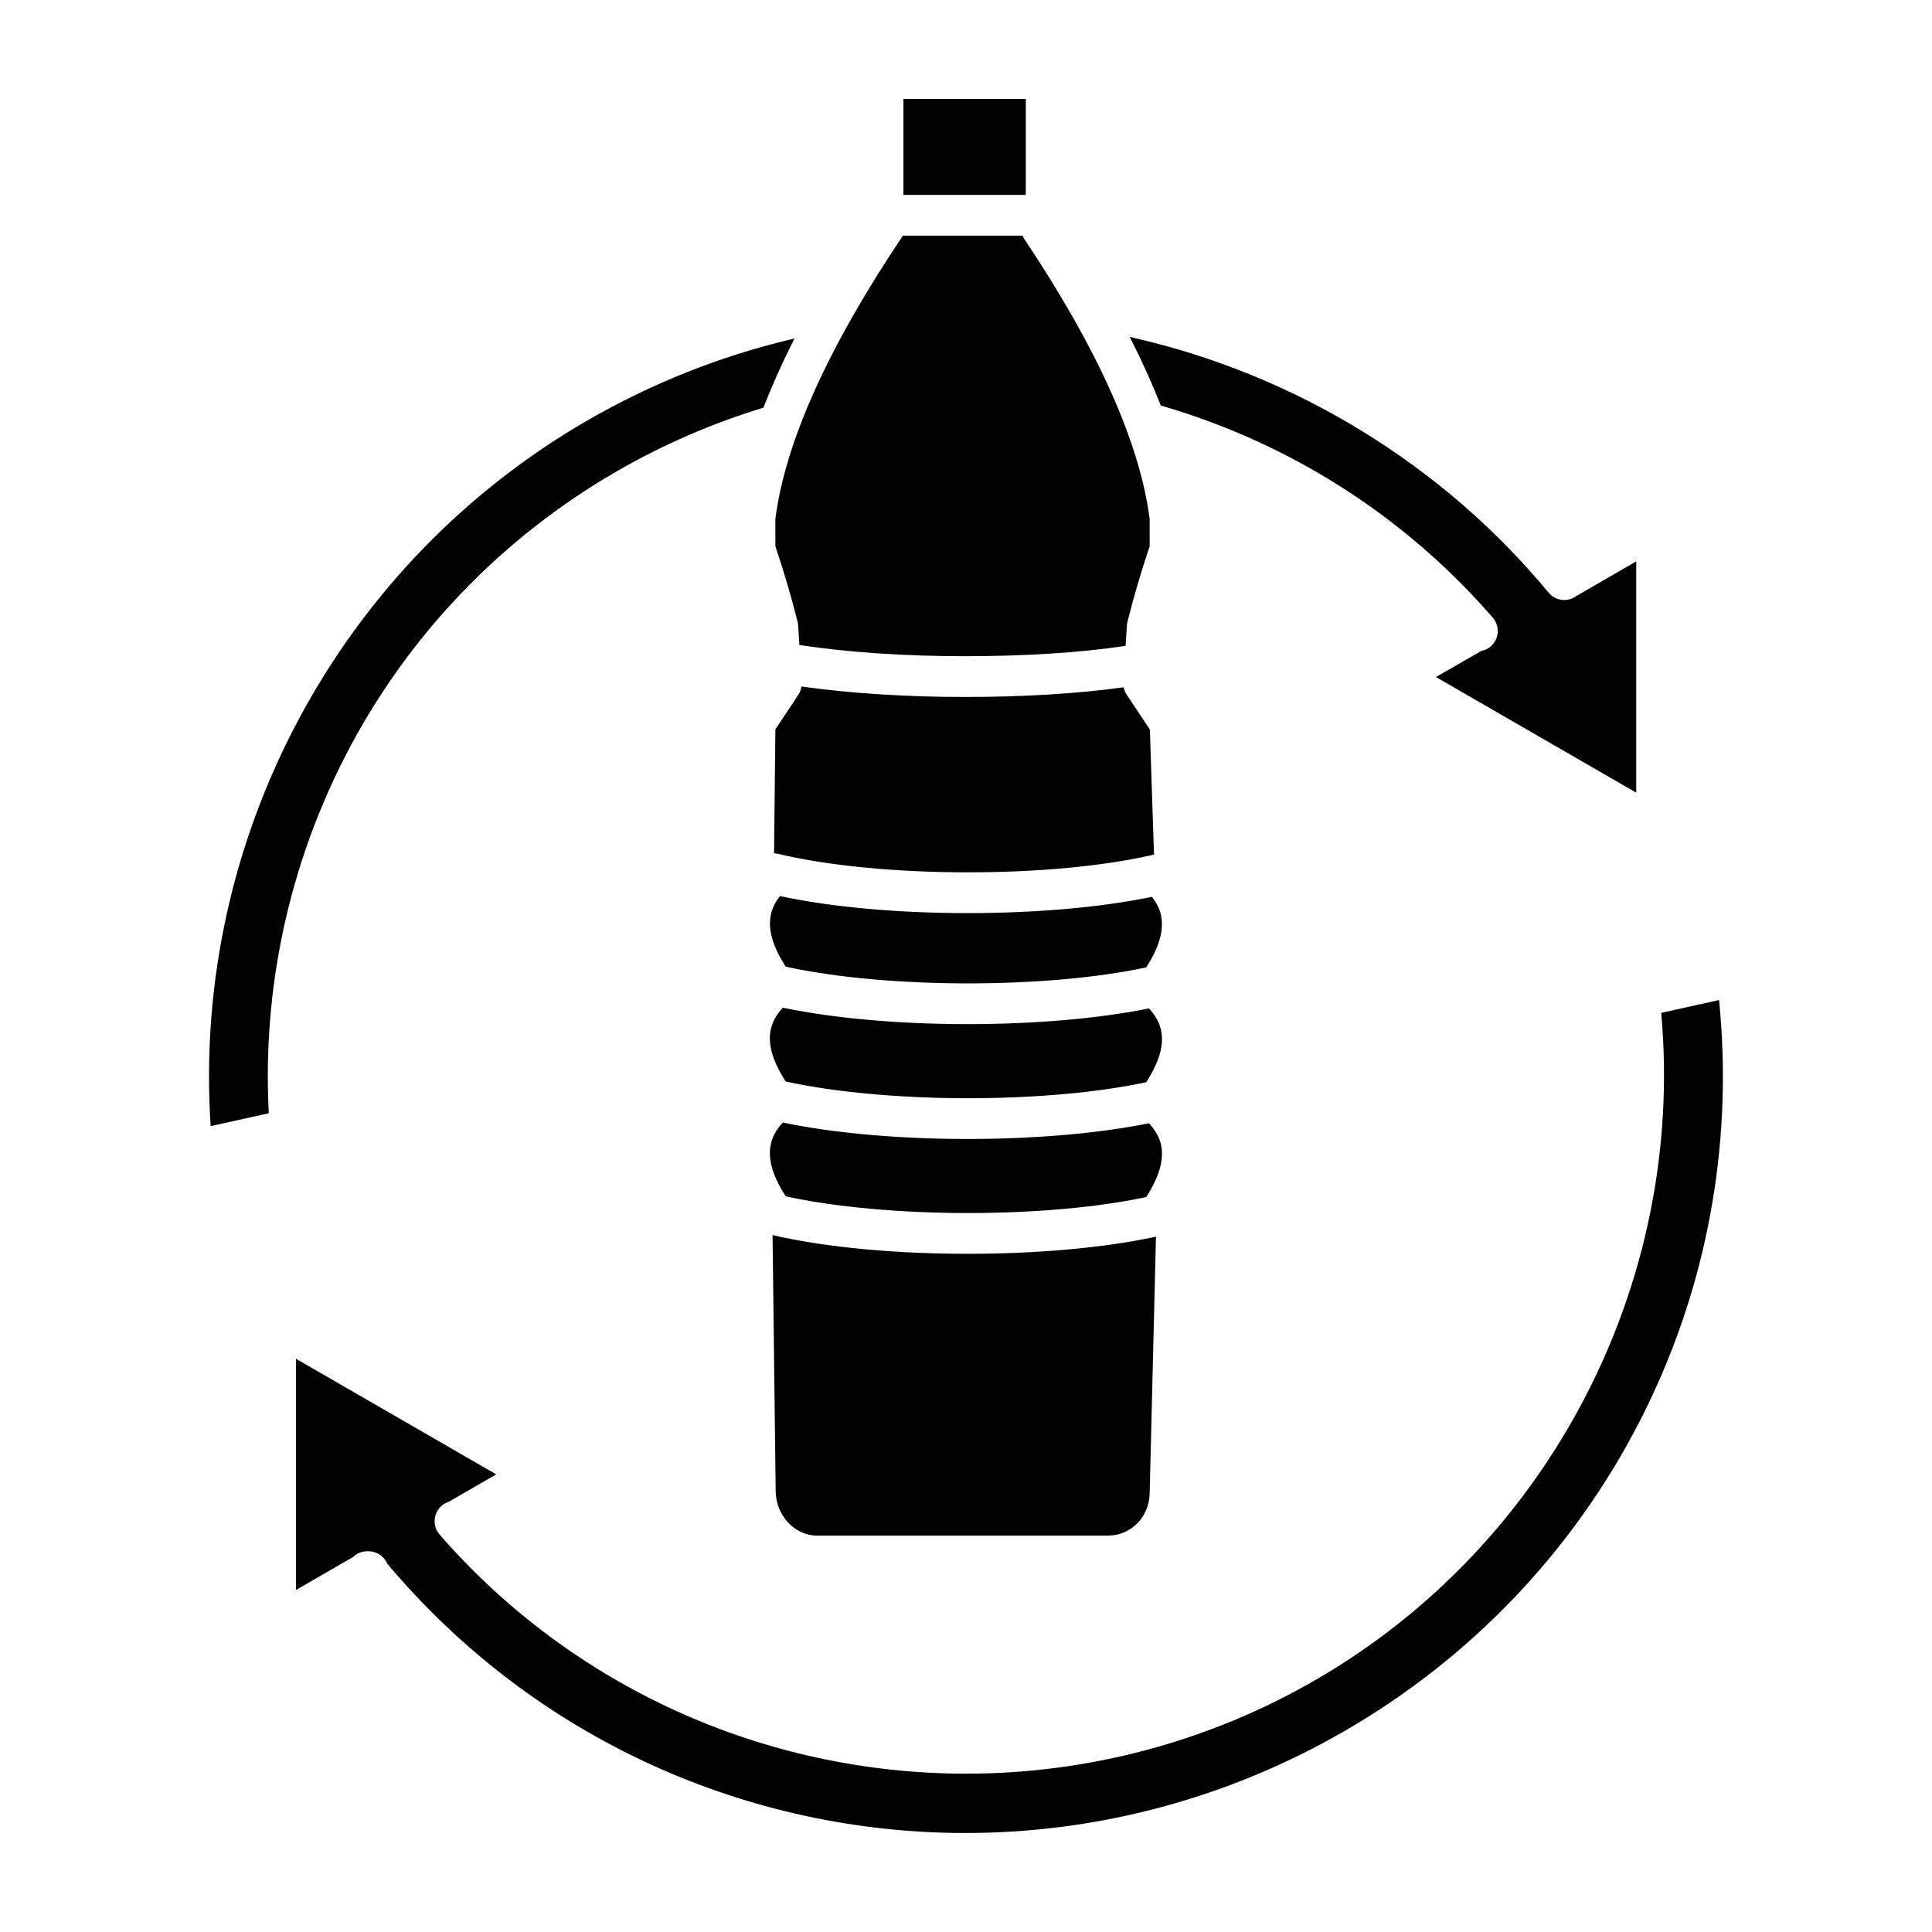
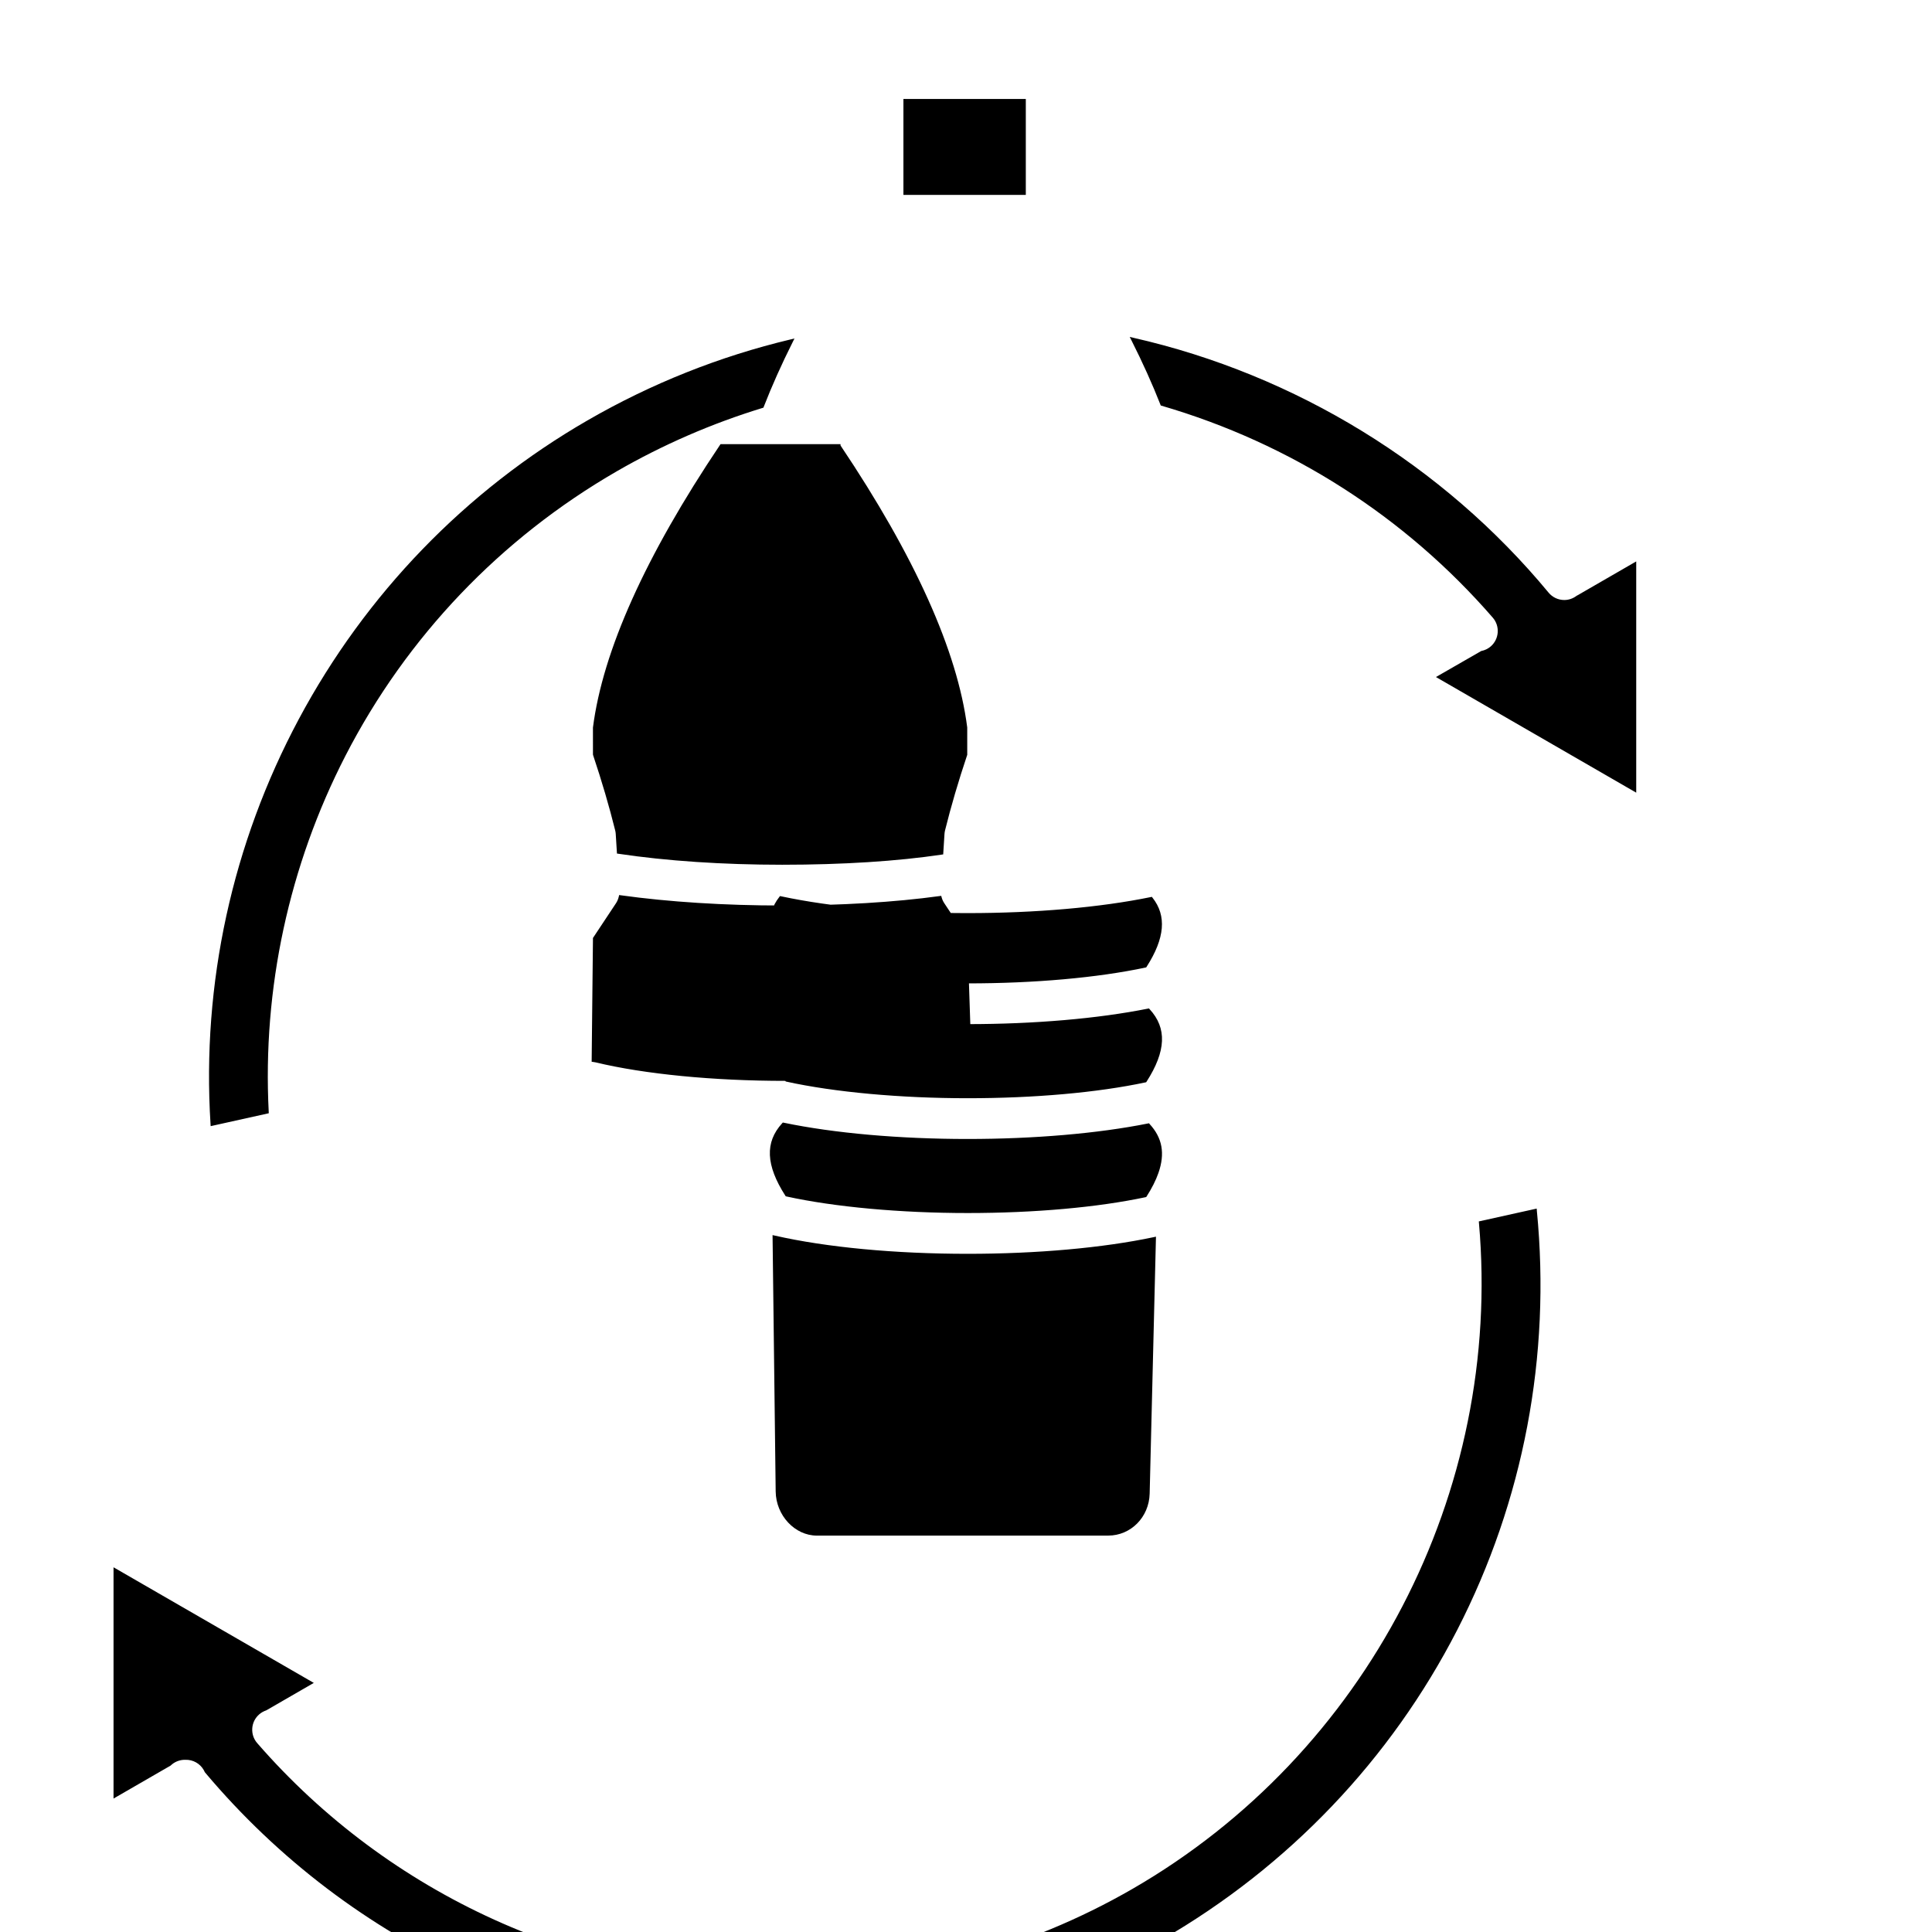
<svg xmlns="http://www.w3.org/2000/svg" fill="#000000" width="800px" height="800px" version="1.1" viewBox="144 144 512 512">
-   <path d="m215.21 438.62 0.02 0.402-15.402 3.418-0.035-0.555c-2.352-37.199 5.75-74.324 23.414-107.35 17.699-33.094 44.148-60.453 76.492-79.129 16.887-9.754 35.004-16.977 53.852-21.465l0.996-0.238-0.457 0.914c-2.957 5.891-5.547 11.68-7.695 17.207l-0.082 0.215-0.223 0.066c-13.445 4.109-26.43 9.754-38.602 16.773-30.84 17.805-55.719 43.883-71.941 75.41-14.969 29.105-22.004 61.719-20.336 94.328zm200.64-268.39h-32.434v25.418h32.434zm35.676 81.016 0.086 0.215 0.227 0.066c34.188 9.973 64.539 29.391 87.766 56.16 1.949 2.246 1.707 5.66-0.539 7.617-0.715 0.621-1.59 1.043-2.523 1.219l-12 6.898 53.074 30.645v-61.285l-15.516 8.961c-0.043 0.027-0.082 0.047-0.129 0.066l-0.152 0.082c-0.965 0.734-2.098 1.121-3.266 1.121-1.621 0-3.137-0.715-4.164-1.957-27.938-33.77-67-57.754-110.01-67.531l-0.988-0.227 0.457 0.906c2.969 5.891 5.555 11.629 7.68 17.043zm-102.2 220.2-0.59-0.133 0.828 67.949c0.078 6.34 5.078 11.691 10.918 11.691l77.199-0.004c6.004 0 10.832-4.879 10.992-11.113l1.672-68.105-0.59 0.125c-13.449 2.848-30.953 4.418-49.293 4.418-19.27 0-37.426-1.711-51.137-4.828zm99.34-29.57-0.18-0.195-0.262 0.051c-13.219 2.652-30.184 4.109-47.766 4.109-18.055 0-35.359-1.527-48.727-4.305l-0.266-0.055-0.184 0.199c-4.606 5.023-4.34 11.121 0.84 19.188l0.109 0.164 0.195 0.043c12.707 2.793 30.215 4.391 48.035 4.391 17.66 0 34.387-1.492 47.105-4.195l0.195-0.043 0.109-0.168c1.387-2.16 2.438-4.242 3.129-6.215 1.789-5.16 1.051-9.281-2.336-12.969zm-96.547-41.867 0.109 0.164 0.195 0.043c12.715 2.793 30.219 4.391 48.035 4.391 17.648 0 34.379-1.492 47.105-4.195l0.195-0.043 0.109-0.168c4.836-7.543 5.348-13.527 1.562-18.297l-0.184-0.23-0.289 0.062c-13.316 2.738-30.543 4.246-48.504 4.246-18.43 0-35.992-1.578-49.449-4.453l-0.293-0.062-0.184 0.238c-3.769 4.785-3.242 10.773 1.59 18.305zm0 30.434 0.109 0.164 0.195 0.043c12.707 2.793 30.215 4.391 48.031 4.391 17.652 0 34.383-1.492 47.102-4.195l0.195-0.043 0.109-0.168c5.172-8.07 5.43-14.172 0.801-19.195l-0.18-0.195-0.262 0.051c-13.223 2.652-30.188 4.109-47.766 4.109-18.051 0-35.355-1.527-48.727-4.305l-0.266-0.055-0.184 0.199c-4.602 5.035-4.332 11.133 0.84 19.199zm48.34-55.266c18.617 0 36.008-1.637 48.977-4.606l0.387-0.086-1.094-33.133-6.133-9.242c-0.32-0.477-0.559-1.004-0.711-1.559l-0.109-0.406-0.418 0.055c-11.879 1.637-26.305 2.504-41.723 2.504-15.246 0-30.043-0.938-42.781-2.711l-0.434-0.062-0.098 0.426c-0.148 0.648-0.402 1.238-0.746 1.758l-6.094 9.191-0.348 32.809 0.426 0.051c0.227 0.027 0.441 0.062 0.664 0.117 12.898 3.113 31.211 4.894 50.234 4.894zm-50.973-86.488 0.027 0.152c2.328 6.945 4.297 13.652 5.856 19.953 0.078 0.305 0.129 0.629 0.148 0.957l0.324 5.184 0.379 0.055c12.684 1.902 27.695 2.91 43.41 2.91 15.941 0 30.562-0.93 42.289-2.688l0.379-0.055 0.34-5.398c0.02-0.328 0.07-0.652 0.148-0.961 1.578-6.363 3.547-13.074 5.856-19.945l0.027-0.07-0.004-7.269c-2.59-20.238-13.887-45.375-33.574-74.715l-0.004-0.352h-31.801l-0.145 0.211c-19.734 29.395-31.062 54.574-33.664 74.898l0.004 7.133zm250.14 120.87-0.051-0.535-15.332 3.398 0.035 0.418c6.277 71.371-29.754 140.64-91.805 176.46-28.035 16.188-59.98 24.742-92.379 24.742h-0.02c-53.66 0-104.54-23.098-139.57-63.363-0.945-1.09-1.41-2.477-1.312-3.918 0.098-1.441 0.754-2.75 1.844-3.703 0.523-0.457 1.133-0.809 1.887-1.07l12.578-7.266-53.074-30.641v61.289l15.113-8.73 0.152-0.129c0.066-0.062 0.129-0.125 0.195-0.18 1.008-0.832 2.297-1.27 3.621-1.23 1.98-0.055 3.824 0.977 4.816 2.695 0.098 0.176 0.184 0.344 0.266 0.523l0.066 0.109c39.211 46.609 95.707 71.336 153.18 71.336 34.273 0 68.898-8.797 100.41-26.984 33.586-19.391 60.648-47.773 78.262-82.07 17.59-34.23 24.883-72.668 21.113-111.15z" />
+   <path d="m215.21 438.62 0.02 0.402-15.402 3.418-0.035-0.555c-2.352-37.199 5.75-74.324 23.414-107.35 17.699-33.094 44.148-60.453 76.492-79.129 16.887-9.754 35.004-16.977 53.852-21.465l0.996-0.238-0.457 0.914c-2.957 5.891-5.547 11.68-7.695 17.207l-0.082 0.215-0.223 0.066c-13.445 4.109-26.43 9.754-38.602 16.773-30.84 17.805-55.719 43.883-71.941 75.41-14.969 29.105-22.004 61.719-20.336 94.328zm200.64-268.39h-32.434v25.418h32.434zm35.676 81.016 0.086 0.215 0.227 0.066c34.188 9.973 64.539 29.391 87.766 56.16 1.949 2.246 1.707 5.66-0.539 7.617-0.715 0.621-1.59 1.043-2.523 1.219l-12 6.898 53.074 30.645v-61.285l-15.516 8.961c-0.043 0.027-0.082 0.047-0.129 0.066l-0.152 0.082c-0.965 0.734-2.098 1.121-3.266 1.121-1.621 0-3.137-0.715-4.164-1.957-27.938-33.77-67-57.754-110.01-67.531l-0.988-0.227 0.457 0.906c2.969 5.891 5.555 11.629 7.68 17.043zm-102.2 220.2-0.59-0.133 0.828 67.949c0.078 6.34 5.078 11.691 10.918 11.691l77.199-0.004c6.004 0 10.832-4.879 10.992-11.113l1.672-68.105-0.59 0.125c-13.449 2.848-30.953 4.418-49.293 4.418-19.27 0-37.426-1.711-51.137-4.828zm99.34-29.57-0.18-0.195-0.262 0.051c-13.219 2.652-30.184 4.109-47.766 4.109-18.055 0-35.359-1.527-48.727-4.305l-0.266-0.055-0.184 0.199c-4.606 5.023-4.34 11.121 0.84 19.188l0.109 0.164 0.195 0.043c12.707 2.793 30.215 4.391 48.035 4.391 17.66 0 34.387-1.492 47.105-4.195l0.195-0.043 0.109-0.168c1.387-2.16 2.438-4.242 3.129-6.215 1.789-5.16 1.051-9.281-2.336-12.969zm-96.547-41.867 0.109 0.164 0.195 0.043c12.715 2.793 30.219 4.391 48.035 4.391 17.648 0 34.379-1.492 47.105-4.195l0.195-0.043 0.109-0.168c4.836-7.543 5.348-13.527 1.562-18.297l-0.184-0.23-0.289 0.062c-13.316 2.738-30.543 4.246-48.504 4.246-18.43 0-35.992-1.578-49.449-4.453l-0.293-0.062-0.184 0.238c-3.769 4.785-3.242 10.773 1.59 18.305zm0 30.434 0.109 0.164 0.195 0.043c12.707 2.793 30.215 4.391 48.031 4.391 17.652 0 34.383-1.492 47.102-4.195l0.195-0.043 0.109-0.168c5.172-8.07 5.43-14.172 0.801-19.195l-0.18-0.195-0.262 0.051c-13.223 2.652-30.188 4.109-47.766 4.109-18.051 0-35.355-1.527-48.727-4.305l-0.266-0.055-0.184 0.199c-4.602 5.035-4.332 11.133 0.84 19.199zc18.617 0 36.008-1.637 48.977-4.606l0.387-0.086-1.094-33.133-6.133-9.242c-0.32-0.477-0.559-1.004-0.711-1.559l-0.109-0.406-0.418 0.055c-11.879 1.637-26.305 2.504-41.723 2.504-15.246 0-30.043-0.938-42.781-2.711l-0.434-0.062-0.098 0.426c-0.148 0.648-0.402 1.238-0.746 1.758l-6.094 9.191-0.348 32.809 0.426 0.051c0.227 0.027 0.441 0.062 0.664 0.117 12.898 3.113 31.211 4.894 50.234 4.894zm-50.973-86.488 0.027 0.152c2.328 6.945 4.297 13.652 5.856 19.953 0.078 0.305 0.129 0.629 0.148 0.957l0.324 5.184 0.379 0.055c12.684 1.902 27.695 2.91 43.41 2.91 15.941 0 30.562-0.93 42.289-2.688l0.379-0.055 0.34-5.398c0.02-0.328 0.07-0.652 0.148-0.961 1.578-6.363 3.547-13.074 5.856-19.945l0.027-0.07-0.004-7.269c-2.59-20.238-13.887-45.375-33.574-74.715l-0.004-0.352h-31.801l-0.145 0.211c-19.734 29.395-31.062 54.574-33.664 74.898l0.004 7.133zm250.14 120.87-0.051-0.535-15.332 3.398 0.035 0.418c6.277 71.371-29.754 140.64-91.805 176.46-28.035 16.188-59.98 24.742-92.379 24.742h-0.02c-53.66 0-104.54-23.098-139.57-63.363-0.945-1.09-1.41-2.477-1.312-3.918 0.098-1.441 0.754-2.75 1.844-3.703 0.523-0.457 1.133-0.809 1.887-1.07l12.578-7.266-53.074-30.641v61.289l15.113-8.73 0.152-0.129c0.066-0.062 0.129-0.125 0.195-0.18 1.008-0.832 2.297-1.27 3.621-1.23 1.98-0.055 3.824 0.977 4.816 2.695 0.098 0.176 0.184 0.344 0.266 0.523l0.066 0.109c39.211 46.609 95.707 71.336 153.18 71.336 34.273 0 68.898-8.797 100.41-26.984 33.586-19.391 60.648-47.773 78.262-82.07 17.59-34.23 24.883-72.668 21.113-111.15z" />
</svg>